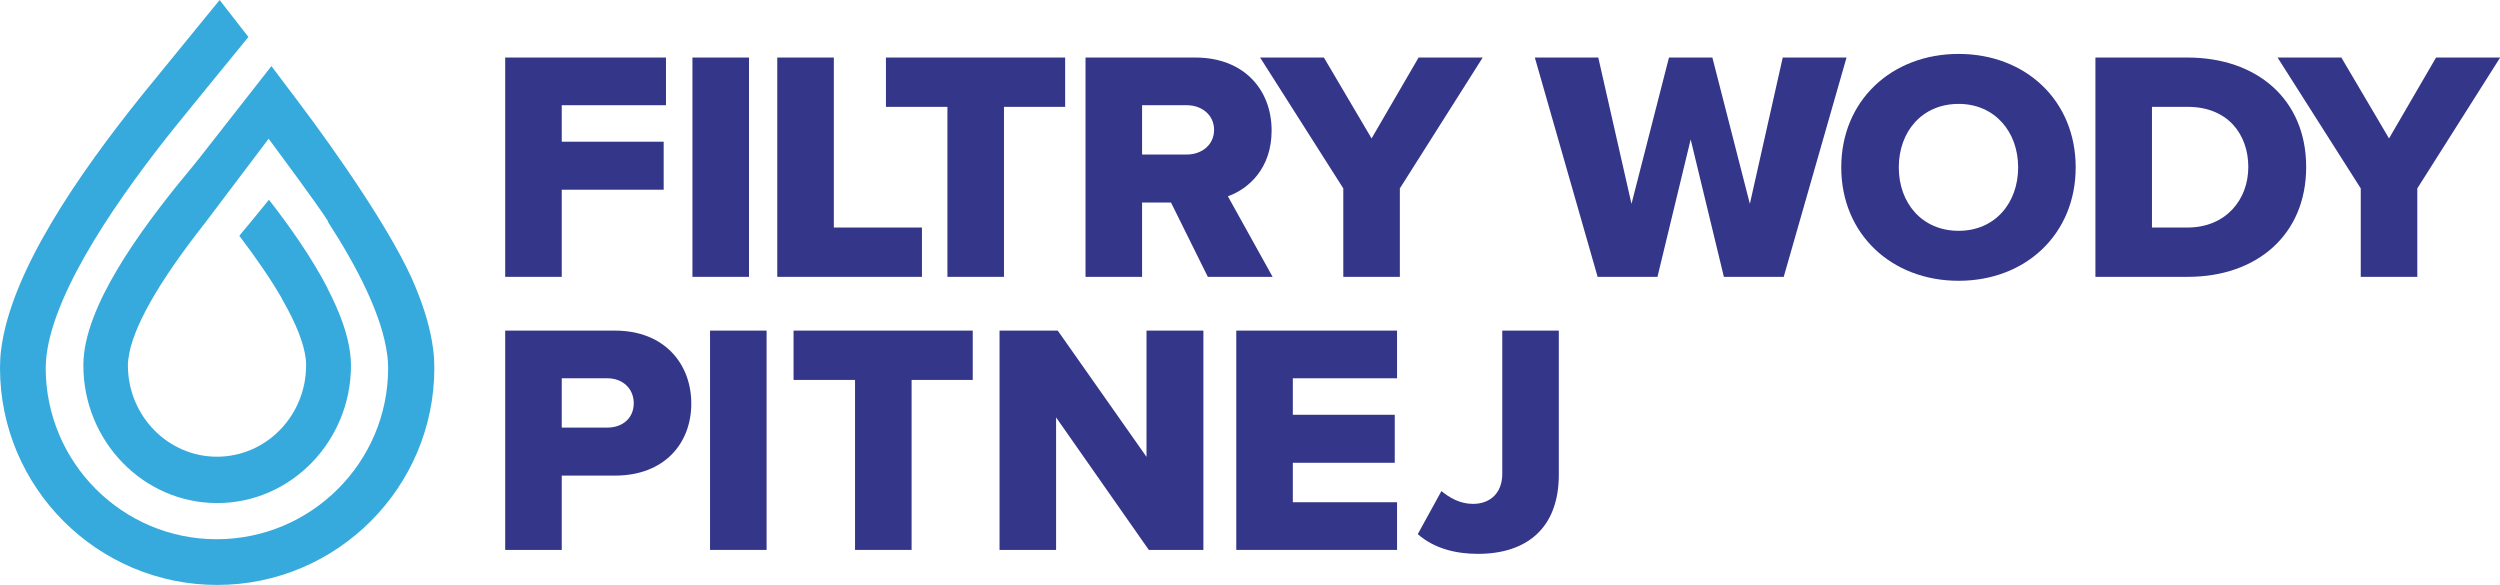
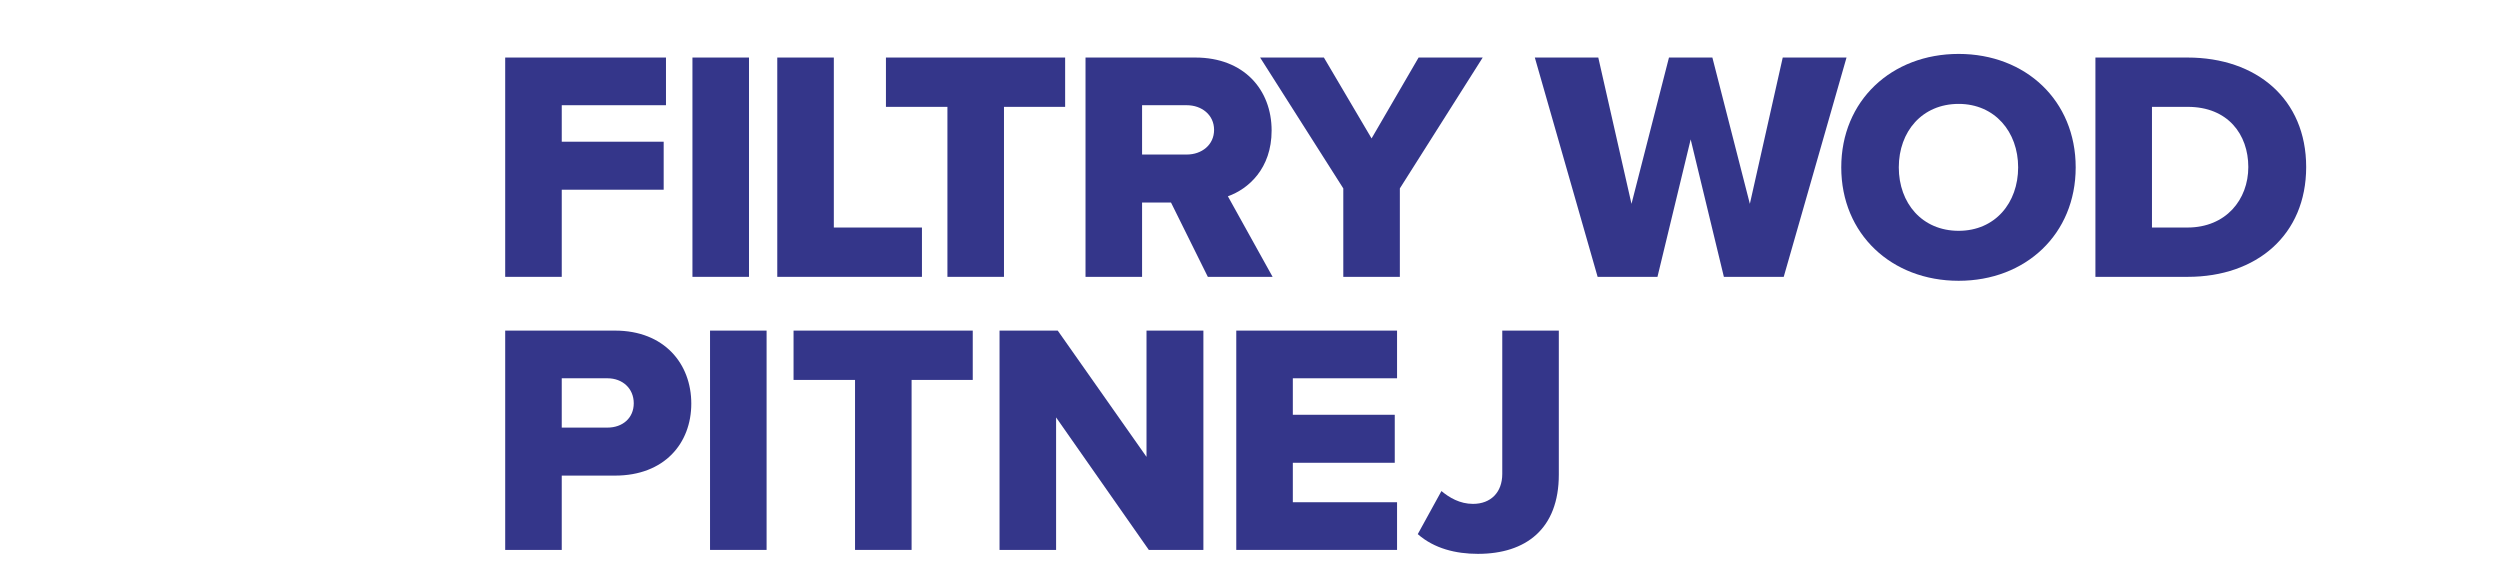
<svg xmlns="http://www.w3.org/2000/svg" id="Layer_2" data-name="Layer 2" viewBox="0 0 152.07 35.58">
  <defs>
    <style>
      .cls-1 {
        fill: #36aadc;
      }

      .cls-2 {
        fill: #34368a;
      }
    </style>
  </defs>
  <g id="Warstwa_1" data-name="Warstwa 1">
    <g>
-       <path class="cls-1" d="M26.35,21.26c-.15-1.19-.52-2.46-1.06-3.76,0,0,0,0,0,0-1.24-3.1-4.82-8.24-7.19-11.37h0s-1.59-2.11-1.59-2.11l-4.37,5.58c-.05.06-.15.18-.28.35l-.09.11c-2.65,3.18-6.21,7.81-6.65,11.41-.03.25-.05.5-.05.75,0,4.62,3.65,8.38,8.14,8.38s8.14-3.76,8.14-8.38c0-.24-.02-.49-.05-.73-.14-1.13-.6-2.45-1.38-3.95v-.02c-.95-1.83-2.26-3.7-3.56-5.37-1.79,2.21-1.82,2.17-1.79,2.21,1.07,1.41,1.93,2.67,2.58,3.8,0,0,0,.02,0,.02.85,1.47,1.34,2.7,1.45,3.66.02.13.02.25.02.38,0,3.07-2.43,5.56-5.42,5.56s-5.42-2.49-5.42-5.56c0-.12,0-.24.03-.39.22-1.84,1.79-4.62,4.67-8.28l3.86-5.11c.83,1.12,2.89,3.89,3.62,5.02,0,0-.01.02-.02.02,1.82,2.81,3.32,5.74,3.62,8.14h0c.03.26.05.51.05.77,0,5.74-4.68,10.41-10.43,10.41S2.78,28.12,2.78,22.38c0-.25.02-.51.05-.77.51-4.12,4.58-9.84,7.74-13.79.37-.46,2.58-3.18,4.54-5.57l-1.75-2.25c-2.01,2.46-4.33,5.3-4.7,5.76C4.74,10.64.66,16.55.07,21.26c-.05.37-.07.75-.07,1.12,0,7.28,5.93,13.2,13.21,13.2s13.21-5.92,13.21-13.2c0-.37-.02-.75-.07-1.12Z" />
      <path class="cls-2" d="M119.14,3.28c4.08,0,7.12,2.84,7.12,6.9s-3.04,6.9-7.12,6.9-7.14-2.84-7.14-6.9,3.06-6.9,7.14-6.9ZM119.14,6.32c-2.22,0-3.64,1.68-3.64,3.86s1.42,3.86,3.64,3.86,3.62-1.7,3.62-3.86-1.42-3.86-3.62-3.86Z" />
      <path class="cls-2" d="M127.46,16.84V3.5h5.6c4.2,0,7.22,2.52,7.22,6.66s-3.02,6.68-7.2,6.68h-5.62ZM130.9,13.84h2.16c2.34,0,3.7-1.7,3.7-3.68s-1.24-3.66-3.68-3.66h-2.18v7.34Z" />
-       <path class="cls-2" d="M143.6,16.84v-5.38l-5.06-7.96h3.88l2.9,4.92,2.86-4.92h3.9l-5.04,7.96v5.38h-3.44Z" />
      <path class="cls-2" d="M30.73,16.84V3.5h9.78v2.9h-6.34v2.22h6.2v2.92h-6.2v5.3h-3.44Z" />
      <path class="cls-2" d="M42.12,16.84V3.5h3.44v13.34h-3.44Z" />
      <path class="cls-2" d="M47.28,16.84V3.5h3.44v10.34h5.36v3h-8.8Z" />
      <path class="cls-2" d="M57.63,16.84V6.5h-3.74v-3h10.9v3h-3.72v10.34h-3.44Z" />
      <path class="cls-2" d="M73.47,16.84l-2.24-4.52h-1.76v4.52h-3.44V3.5h6.68c2.96,0,4.64,1.96,4.64,4.44,0,2.32-1.42,3.56-2.66,4l2.72,4.9h-3.94ZM72.19,6.4h-2.72v3h2.72c.9,0,1.66-.58,1.66-1.5s-.76-1.5-1.66-1.5Z" />
      <path class="cls-2" d="M81.71,16.84v-5.38l-5.06-7.96h3.88l2.9,4.92,2.86-4.92h3.9l-5.04,7.96v5.38h-3.44Z" />
      <path class="cls-2" d="M104.86,16.84l-2.02-8.36-2.02,8.36h-3.64l-3.82-13.34h3.86l2.02,8.9,2.28-8.9h2.64l2.28,8.9,2-8.9h3.88l-3.82,13.34h-3.64Z" />
      <path class="cls-2" d="M30.73,33.45v-13.34h6.68c3,0,4.64,2.02,4.64,4.44s-1.64,4.38-4.64,4.38h-3.24v4.52h-3.44ZM36.95,23.01h-2.78v3h2.78c.92,0,1.6-.58,1.6-1.48s-.68-1.52-1.6-1.52Z" />
      <path class="cls-2" d="M43.19,33.45v-13.34h3.44v13.34h-3.44Z" />
      <path class="cls-2" d="M52.01,33.45v-10.34h-3.74v-3h10.9v3h-3.72v10.34h-3.44Z" />
      <path class="cls-2" d="M69.88,33.45l-5.64-8.06v8.06h-3.44v-13.34h3.54l5.4,7.68v-7.68h3.46v13.34h-3.32Z" />
      <path class="cls-2" d="M75.2,33.45v-13.34h9.78v2.9h-6.34v2.22h6.2v2.92h-6.2v2.4h6.34v2.9h-9.78Z" />
      <path class="cls-2" d="M87.68,29.87c.48.4,1.12.78,1.92.78,1.08,0,1.78-.7,1.78-1.82v-8.72h3.44v8.76c0,3.3-2,4.82-4.92,4.82-1.34,0-2.66-.32-3.66-1.2l1.44-2.62Z" />
    </g>
  </g>
</svg>